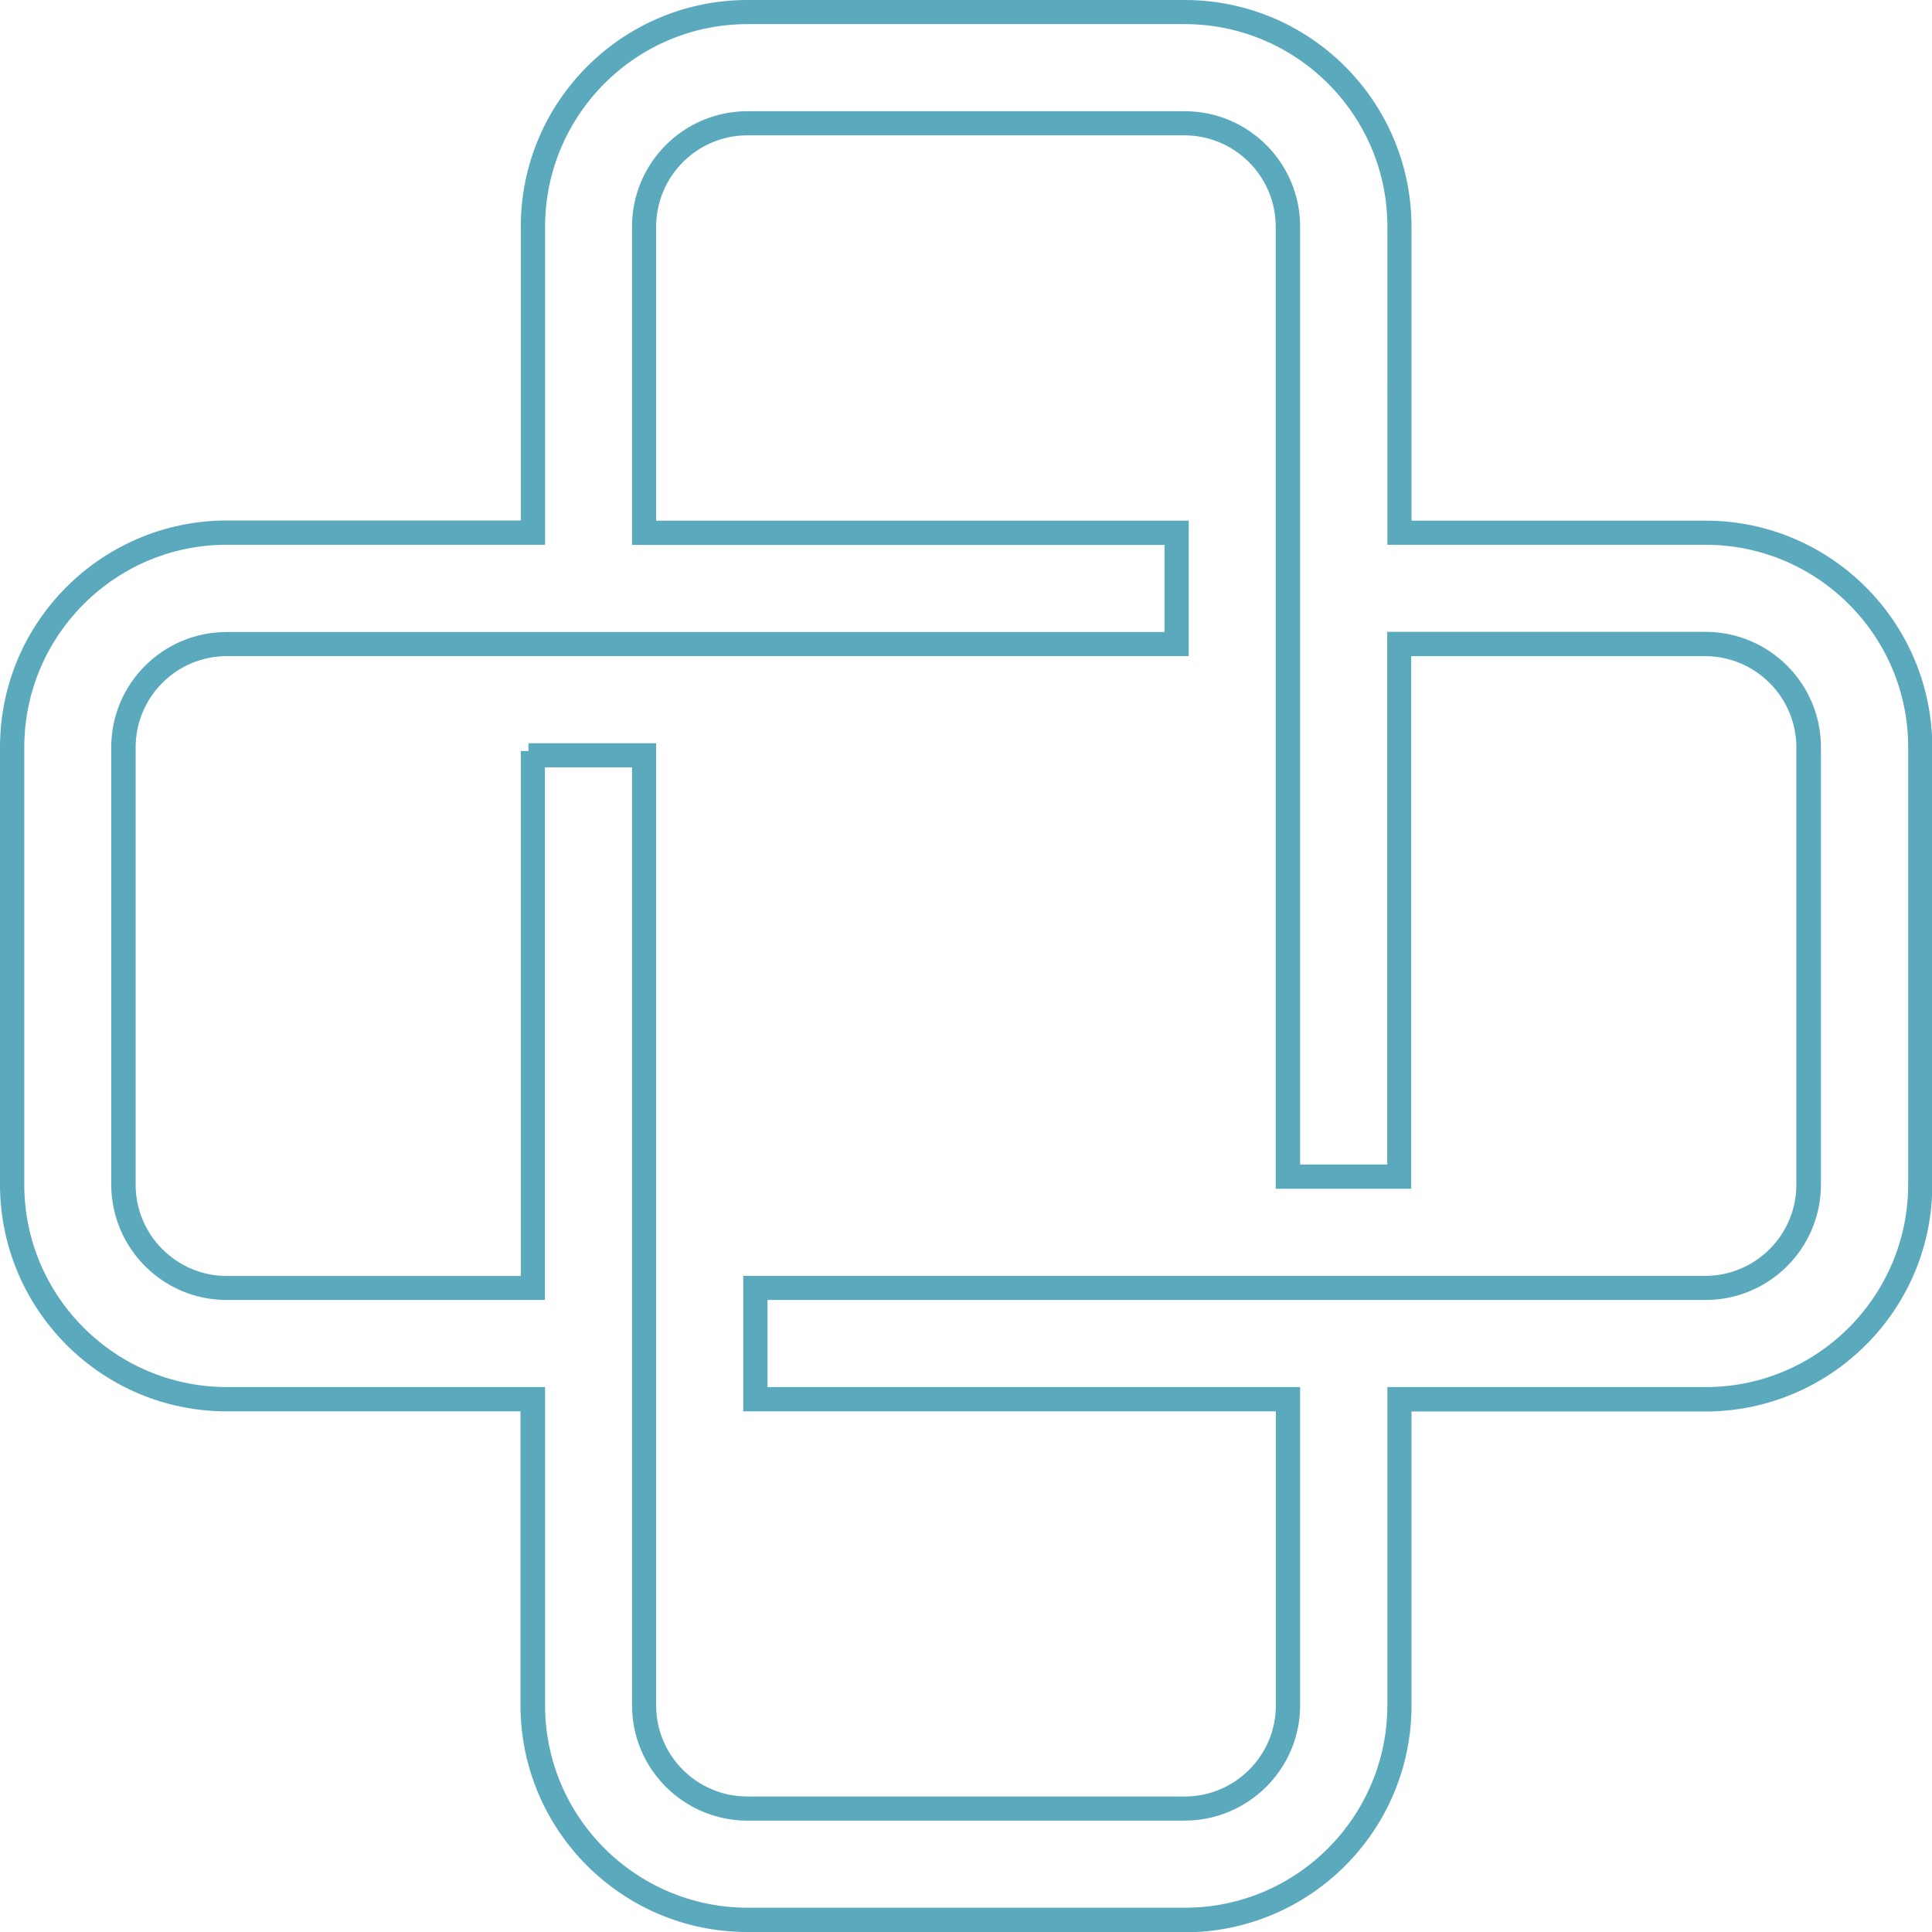
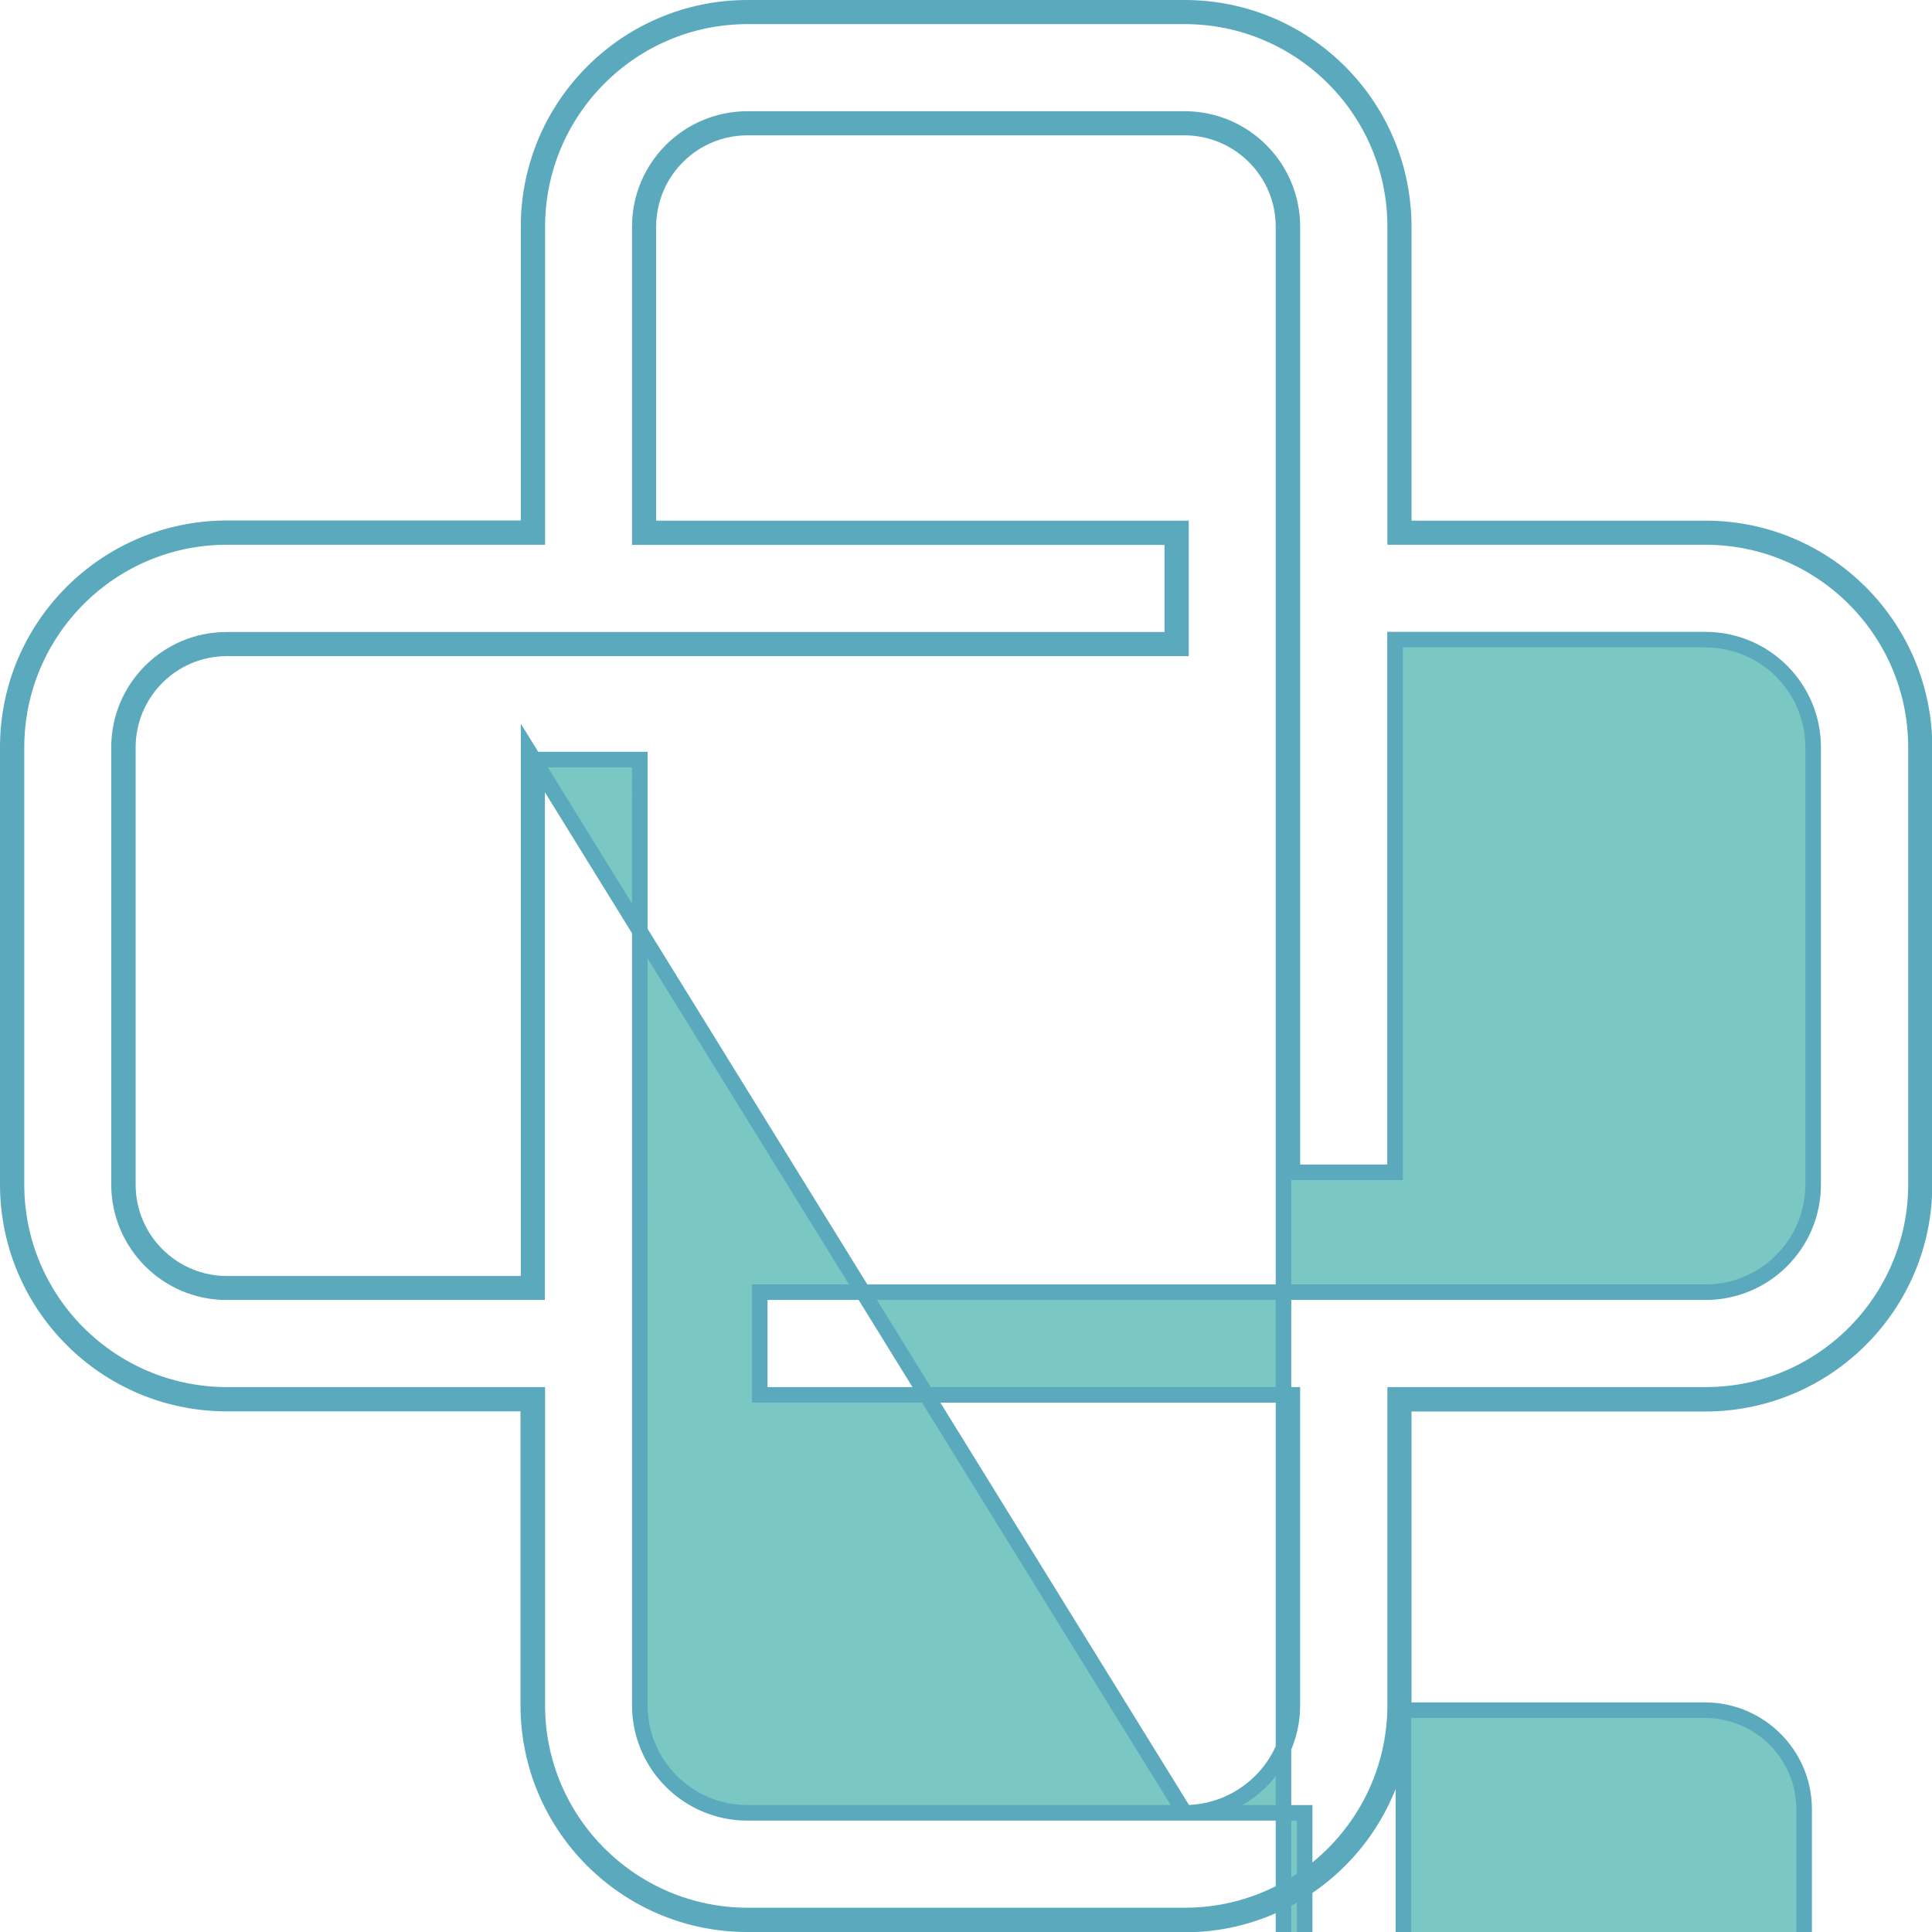
<svg xmlns="http://www.w3.org/2000/svg" id="Ebene_1" viewBox="0 0 124.2 124.2">
  <defs>
    <style>.cls-1{fill:#7ac7c3;stroke:#5aa9bc;}</style>
  </defs>
  <g id="noun-health-1672779" transform="translate(0.753 -2.248)">
    <g id="Gruppe_5399" transform="translate(8.747 8.748)">
      <g transform="matrix(1, 0, 0, 1, -9.5, -6.5)">
-         <path id="Pfad_5712-2" class="cls-1" d="M76.15,123.7h-28.11c-7.77,0-14.07-6.3-14.08-14.07v-19.4H14.58c-7.77,0-14.07-6.31-14.08-14.08v-28.11c0-7.77,6.31-14.07,14.08-14.08h19.4V14.57c0-7.77,6.31-14.07,14.08-14.07h28.11c7.77,.01,14.06,6.3,14.07,14.07v19.4h19.4c7.77,0,14.07,6.31,14.08,14.08v28.11c0,7.77-6.31,14.07-14.08,14.08h-19.4v19.4c0,7.77-6.3,14.07-14.07,14.08ZM14.58,34.52c-7.46,0-13.51,6.06-13.52,13.52v28.11c0,7.46,6.06,13.51,13.52,13.52h19.96v19.95c0,7.46,6.06,13.51,13.52,13.52h28.11c7.46,0,13.51-6.06,13.52-13.52v-19.95h19.96c7.46,0,13.51-6.06,13.52-13.52v-28.11c0-7.46-6.06-13.51-13.52-13.52h-19.96V14.57c0-7.46-6.06-13.51-13.52-13.52h-28.11c-7.46,0-13.51,6.06-13.52,13.52v19.95H14.58Zm61.58,82.02h-28.11c-3.82,0-6.92-3.1-6.92-6.92V48.83h-6.6v34.24H14.57c-3.82,0-6.91-3.1-6.92-6.92v-28.1c0-3.82,3.1-6.92,6.92-6.92h60.79v-6.6H41.13V14.57c0-3.82,3.1-6.92,6.92-6.92h28.11c3.82,0,6.92,3.1,6.92,6.92v60.79h6.6V41.12h19.96c3.82,0,6.92,3.1,6.92,6.92v28.11c0,3.82-3.1,6.92-6.92,6.92H48.84v6.6h34.24v19.95c0,3.82-3.1,6.91-6.92,6.92ZM33.97,48.28h7.71v61.35c0,3.51,2.85,6.36,6.37,6.36h28.11c3.51,0,6.36-2.85,6.36-6.36v-19.4H48.28v-7.71h61.34c3.51,0,6.36-2.85,6.36-6.37v-28.1c0-3.51-2.85-6.36-6.36-6.37h-19.4v34.24h-7.71V14.57c0-3.51-2.85-6.36-6.36-6.37h-28.1c-3.51,0-6.36,2.85-6.37,6.37v19.4h34.24v7.71H14.58c-3.51,0-6.36,2.85-6.36,6.37v28.11c0,3.51,2.85,6.36,6.36,6.37h19.4V48.28Z" />
+         <path id="Pfad_5712-2" class="cls-1" d="M76.15,123.7h-28.11c-7.77,0-14.07-6.3-14.08-14.07v-19.4H14.58c-7.77,0-14.07-6.31-14.08-14.08v-28.11c0-7.77,6.31-14.07,14.08-14.08h19.4V14.57c0-7.77,6.31-14.07,14.08-14.07h28.11c7.77,.01,14.06,6.3,14.07,14.07v19.4h19.4c7.77,0,14.07,6.31,14.08,14.08v28.11c0,7.77-6.31,14.07-14.08,14.08h-19.4v19.4c0,7.77-6.3,14.07-14.07,14.08ZM14.58,34.52c-7.46,0-13.51,6.06-13.52,13.52v28.11c0,7.46,6.06,13.51,13.52,13.52h19.96v19.95c0,7.46,6.06,13.51,13.52,13.52h28.11c7.46,0,13.51-6.06,13.52-13.52v-19.95h19.96c7.46,0,13.51-6.06,13.52-13.52v-28.11c0-7.46-6.06-13.51-13.52-13.52h-19.96V14.57c0-7.46-6.06-13.51-13.52-13.52h-28.11c-7.46,0-13.51,6.06-13.52,13.52v19.95H14.58Zm61.58,82.02h-28.11c-3.82,0-6.92-3.1-6.92-6.92V48.83h-6.6v34.24H14.57c-3.82,0-6.91-3.1-6.92-6.92v-28.1c0-3.82,3.1-6.92,6.92-6.92h60.79v-6.6H41.13V14.57c0-3.82,3.1-6.92,6.92-6.92h28.11c3.82,0,6.92,3.1,6.92,6.92v60.79h6.6V41.12h19.96c3.82,0,6.92,3.1,6.92,6.92v28.11c0,3.82-3.1,6.92-6.92,6.92H48.84v6.6h34.24v19.95c0,3.82-3.1,6.91-6.92,6.92Zh7.71v61.35c0,3.51,2.85,6.36,6.37,6.36h28.11c3.51,0,6.36-2.85,6.36-6.36v-19.4H48.28v-7.71h61.34c3.51,0,6.36-2.85,6.36-6.37v-28.1c0-3.51-2.85-6.36-6.36-6.37h-19.4v34.24h-7.71V14.57c0-3.51-2.85-6.36-6.36-6.37h-28.1c-3.51,0-6.36,2.85-6.37,6.37v19.4h34.24v7.71H14.58c-3.51,0-6.36,2.85-6.36,6.37v28.11c0,3.51,2.85,6.36,6.36,6.37h19.4V48.28Z" />
      </g>
    </g>
  </g>
</svg>